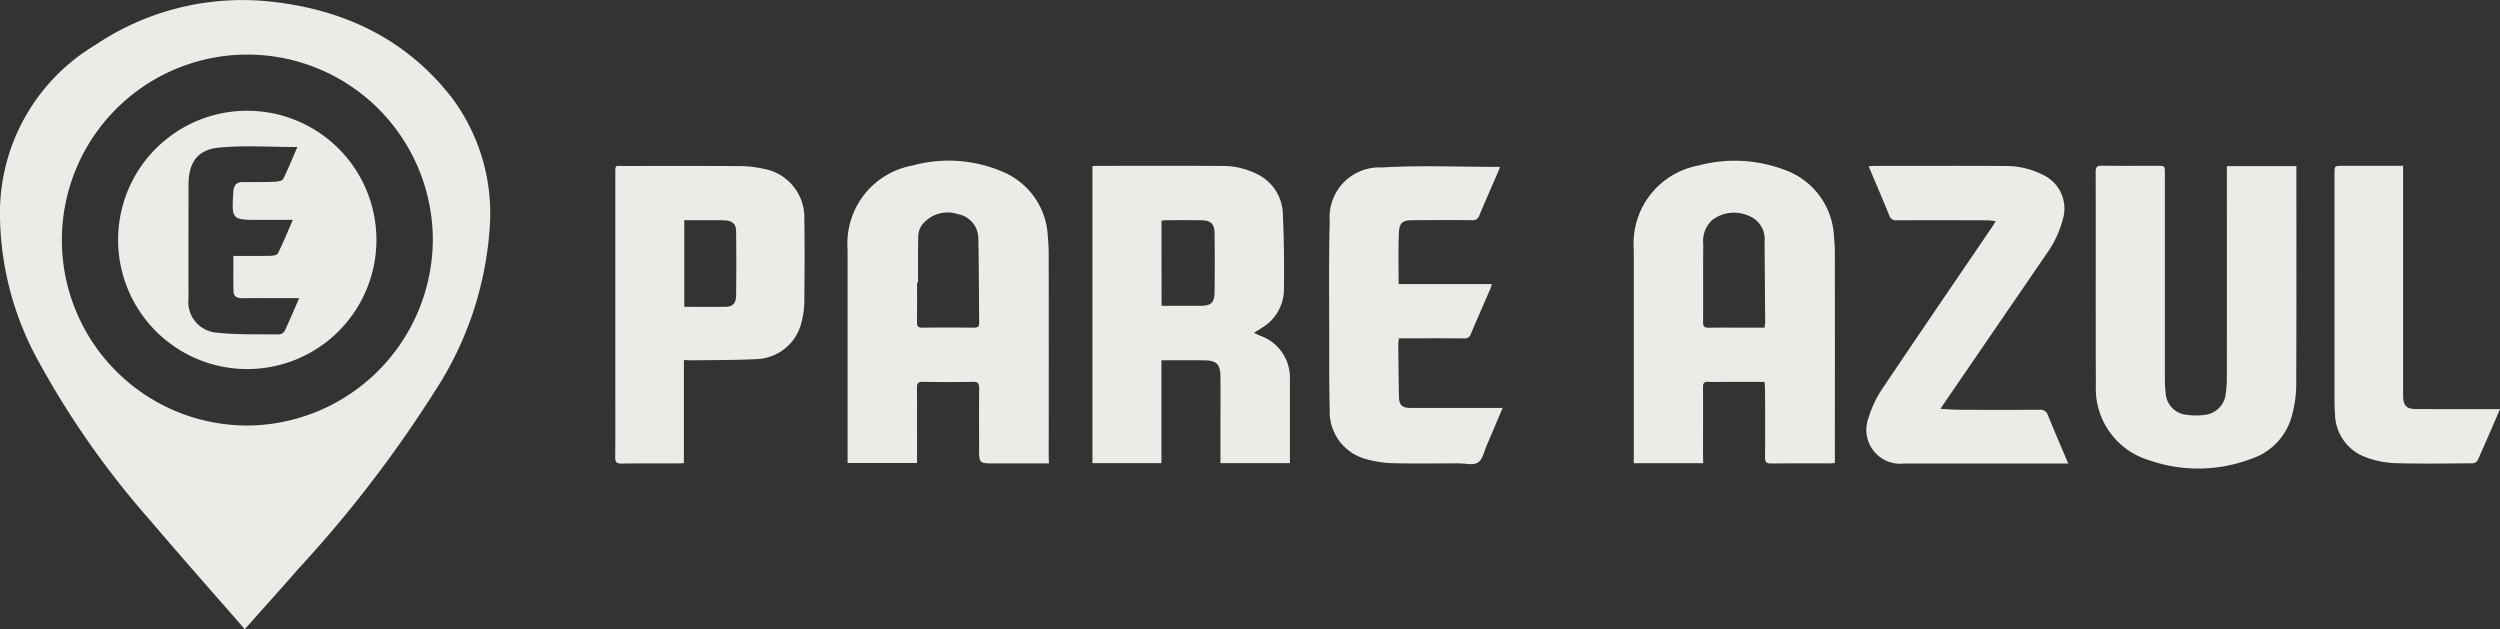
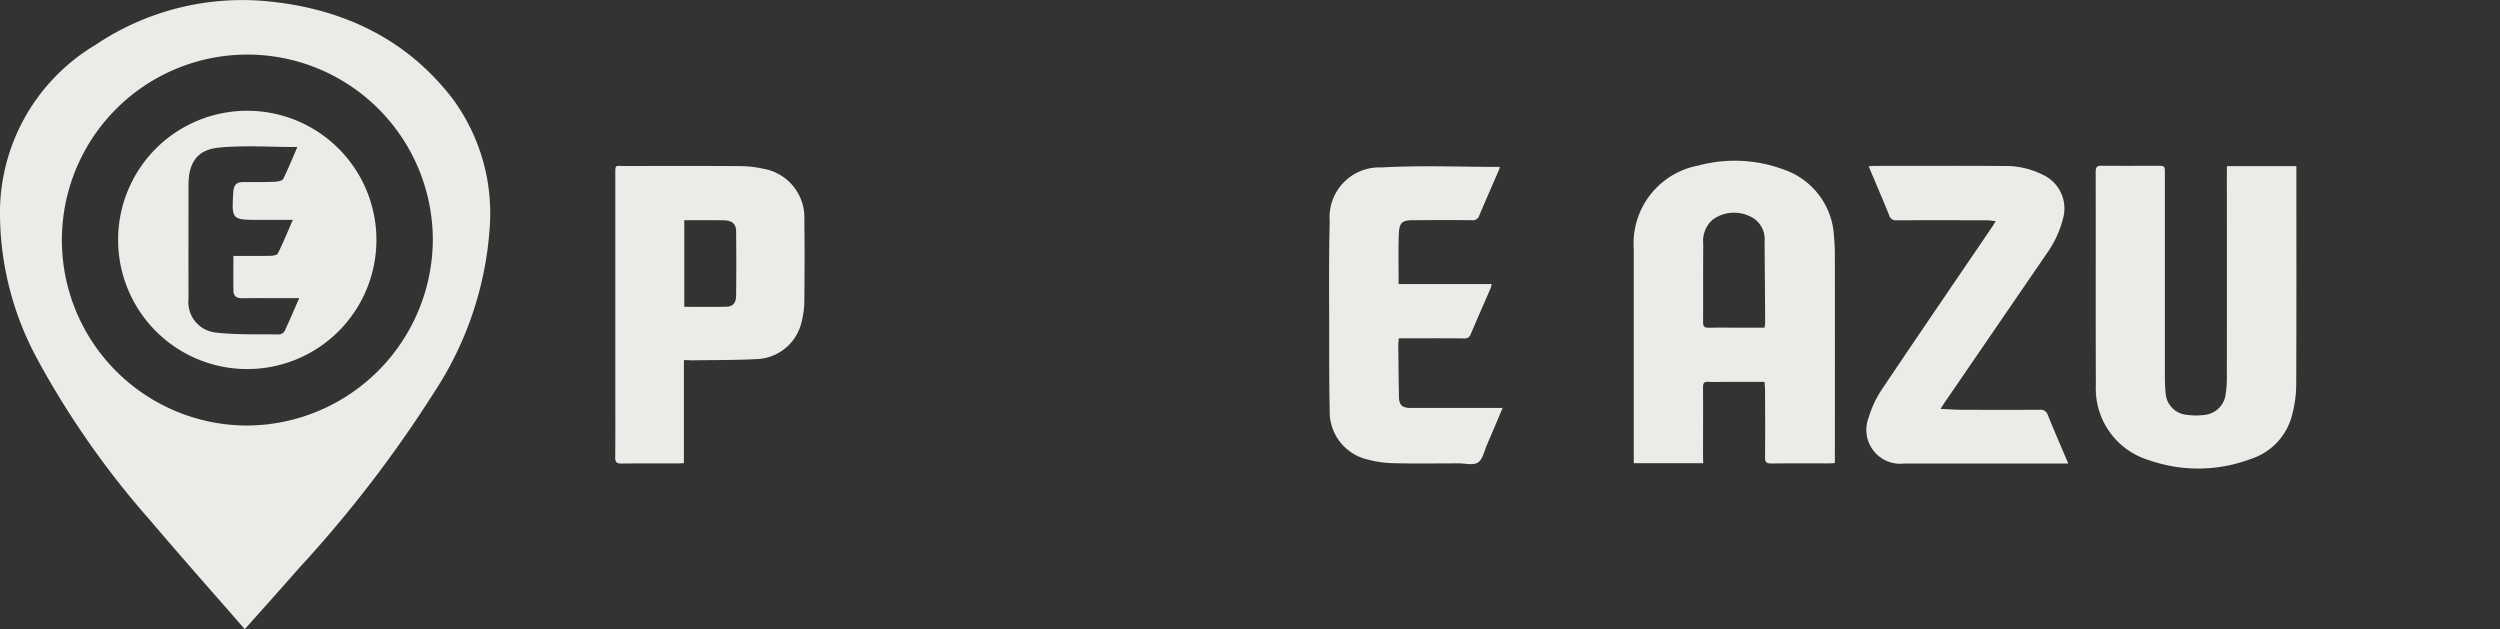
<svg xmlns="http://www.w3.org/2000/svg" data-name="Camada 2" width="183.583" height="46.204">
  <rect width="100%" height="100%" fill="#333333" stroke="none" />
  <g data-name="Camada 2" fill="#edebe8">
-     <path data-name="Caminho 1066" d="M80.223 12.199c.141-.008.251-.02.361-.02 3.02 0 6.038-.015 9.057.008a5.62 5.62 0 0 1 2.679.6 3.34 3.34 0 0 1 1.883 2.9q.126 2.858.078 5.724a3.292 3.292 0 0 1-1.624 2.663c-.168.117-.344.221-.576.369.188.085.307.146.431.2a3.267 3.267 0 0 1 2.209 3.244v6.124h-5.1v-2.1c0-1.406.011-2.812 0-4.212 0-.976-.279-1.238-1.265-1.241-.857 0-1.707 0-2.569-.005h-.5v7.555h-5.064Zm5.076 10.256h2.854c.774 0 1.026-.22 1.036-.989q.027-2.169 0-4.338c-.009-.7-.281-.946-1-.954-.857-.01-1.713-.007-2.57-.005a2.507 2.507 0 0 0-.327.043Z" />
-     <path data-name="Caminho 1067" d="M77.023 34.031h-3.98c-1.145 0-1.145 0-1.145-1.135 0-1.46-.009-2.92.006-4.38 0-.359-.094-.485-.474-.478a97.29 97.29 0 0 1-3.664 0c-.339 0-.433.1-.43.432.012 1.671.006 3.342.005 5.013v.519h-5.1V18.295a5.808 5.808 0 0 1 4.742-6.133 10.019 10.019 0 0 1 6.628.443 5.4 5.4 0 0 1 3.33 4.695 15.4 15.4 0 0 1 .069 1.554q.009 7.307 0 14.616Zm-9.608-13.289h-.072c0 .968.008 1.936-.005 2.9 0 .3.067.425.4.421 1.262-.017 2.526-.014 3.788 0 .268 0 .381-.077.378-.353-.022-2.062-.018-4.123-.061-6.184a1.83 1.83 0 0 0-1.53-1.808 2.369 2.369 0 0 0-2.655.868 1.607 1.607 0 0 0-.227.709c-.026 1.151-.016 2.299-.016 3.448Z" />
    <path data-name="Caminho 1068" d="M125.073 34.012h-5.1v-15.7a5.823 5.823 0 0 1 4.763-6.16 10.248 10.248 0 0 1 6.2.282 5.459 5.459 0 0 1 3.737 4.887 14.1 14.1 0 0 1 .067 1.427q.007 7.351 0 14.7v.554c-.153.009-.285.025-.419.025-1.418 0-2.836-.01-4.254.009-.352 0-.457-.1-.454-.45.015-1.643.008-3.286 0-4.929 0-.192-.023-.385-.038-.614h-2.937c-.394 0-.787.019-1.179-.005-.321-.02-.408.105-.4.411.01 1.671 0 3.342 0 5.013Zm4.5-9.952a3.055 3.055 0 0 0 .049-.371q-.018-2.965-.044-5.932a1.843 1.843 0 0 0-1.168-1.913 2.659 2.659 0 0 0-2.672.31 2.1 2.1 0 0 0-.662 1.79c-.02 1.908 0 3.816-.013 5.724 0 .324.117.4.421.4.743-.018 1.486-.006 2.23-.006Z" />
    <path data-name="Caminho 1069" d="M163.531 12.201h5.1v.471c0 5.222.011 10.444-.012 15.666a8.791 8.791 0 0 1-.288 2.073 4.551 4.551 0 0 1-3.043 3.289 10.923 10.923 0 0 1-7.456.1 5.486 5.486 0 0 1-3.926-5.523c-.021-5.222 0-10.444-.013-15.666 0-.356.117-.448.46-.443 1.349.018 2.7.007 4.044.007.575 0 .577 0 .577.566v14.995c0 .379.02.757.055 1.134a1.706 1.706 0 0 0 1.33 1.558 5 5 0 0 0 1.619.028 1.731 1.731 0 0 0 1.462-1.532 7.861 7.861 0 0 0 .085-1.131q.007-7.52 0-15.038Z" />
    <path data-name="Caminho 1070" d="M50.221 26.447v7.561c-.168.009-.3.023-.439.023-1.376 0-2.753-.012-4.128.01-.372.006-.481-.1-.477-.471.017-1.671.007-3.342.007-5.013V12.891c0-.862-.043-.7.727-.7 2.823-.006 5.645-.012 8.467.007a7.8 7.8 0 0 1 1.665.192 3.629 3.629 0 0 1 3.021 3.768c.032 1.993.018 3.988 0 5.981a6.532 6.532 0 0 1-.2 1.5 3.519 3.519 0 0 1-3.334 2.733c-1.582.08-3.168.064-4.754.09a7.001 7.001 0 0 0-.555-.015Zm.028-3.916c1.074 0 2.1.018 3.12-.008.445-.012.68-.291.686-.8q.026-2.38 0-4.759c-.006-.518-.3-.769-.851-.783-.772-.018-1.544-.01-2.316-.012h-.64Z" />
    <path data-name="Caminho 1071" d="M102.706 20.861h6.837a2.67 2.67 0 0 1-.085.308c-.484 1.12-.977 2.234-1.452 3.357a.459.459 0 0 1-.5.324c-1.432-.012-2.865-.006-4.3-.005h-.487c-.016.192-.039.342-.038.493.013 1.263.024 2.527.047 3.789.012.616.233.828.856.829 2.079.005 4.157 0 6.236 0h.521c-.4.954-.773 1.842-1.156 2.724-.194.447-.3 1.045-.648 1.278s-.922.067-1.4.068c-1.607 0-3.2.028-4.8-.012a7.891 7.891 0 0 1-1.986-.291 3.587 3.587 0 0 1-2.706-3.589c-.041-1.768-.037-3.538-.037-5.307 0-2.865-.036-5.731.038-8.594a3.653 3.653 0 0 1 3.8-3.937c2.881-.164 5.778-.04 8.694-.04a1.951 1.951 0 0 1-.077.246c-.478 1.1-.966 2.209-1.433 3.32a.486.486 0 0 1-.531.347c-1.433-.015-2.865-.007-4.3 0-.822 0-1.043.162-1.075.982-.053 1.216-.018 2.435-.018 3.71Z" />
    <path data-name="Caminho 1072" d="M142.498 30.026c.577.026 1.065.064 1.552.066q2.865.011 5.73 0a.543.543 0 0 1 .6.389c.472 1.167.974 2.322 1.5 3.558h-12.045a2.49 2.49 0 0 1-2.611-3.382 7.651 7.651 0 0 1 1-2.109c2.658-3.963 5.357-7.9 8.041-11.85.085-.126.162-.256.29-.458-.25-.026-.434-.062-.618-.062-2.219-.006-4.438-.013-6.657 0a.5.5 0 0 1-.553-.376c-.48-1.18-.982-2.351-1.506-3.589.174-.012.3-.03.434-.03 3.187 0 6.376-.014 9.564.007a6.014 6.014 0 0 1 2.764.63 2.727 2.727 0 0 1 1.5 3.269 7.619 7.619 0 0 1-1.214 2.571l-7.4 10.8a20.58 20.58 0 0 0-.371.566Z" />
-     <path data-name="Caminho 1073" d="M183.584 30.044c-.572 1.318-1.1 2.552-1.65 3.777a.464.464 0 0 1-.354.2c-1.9.012-3.792.046-5.686-.011a6.8 6.8 0 0 1-2.128-.42 3.432 3.432 0 0 1-2.3-3.22 13.046 13.046 0 0 1-.036-.968V12.764c0-.587 0-.587.6-.587h4.438v16.906c.014.715.246.953.971.956 1.868.007 3.735 0 5.6.005Z" />
    <path data-name="Caminho 1074" d="M17.976 46.204c-2.363-2.711-4.676-5.316-6.929-7.969a64.07 64.07 0 0 1-8.3-11.85A22.538 22.538 0 0 1 .004 16.131 14.365 14.365 0 0 1 6.985 3.313 19.323 19.323 0 0 1 19.591.089c5.456.521 10.167 2.673 13.6 7.1a14.186 14.186 0 0 1 2.764 9.609 25.015 25.015 0 0 1-4.031 11.944 90.86 90.86 0 0 1-9.97 12.982c-1.292 1.474-2.599 2.927-3.978 4.48Zm13.808-28.575a13.62 13.62 0 1 0-13.617 13.619 13.706 13.706 0 0 0 13.616-13.619Z" />
    <path data-name="Caminho 1075" d="M18.167 8.134a9.484 9.484 0 1 1-9.493 9.4 9.474 9.474 0 0 1 9.493-9.4Zm3.674 2.663c-2.008 0-3.9-.137-5.752.041-1.615.155-2.245 1.113-2.247 2.755 0 2.781-.008 5.561 0 8.342a2.25 2.25 0 0 0 2.039 2.488c1.528.172 3.082.114 4.625.136a.527.527 0 0 0 .394-.248c.355-.754.68-1.522 1.07-2.416h-.933c-1.064 0-2.128-.012-3.191.005-.4.007-.691-.091-.7-.525-.021-.838-.006-1.675-.006-2.582.955 0 1.821.01 2.685-.007.2 0 .515-.046.577-.171.379-.759.7-1.547 1.1-2.468h-2.421c-2.081 0-2.073 0-1.948-2.057.028-.476.217-.717.7-.719.774 0 1.548.006 2.321-.023.223-.009.568-.063.642-.207.371-.743.681-1.518 1.043-2.347Z" />
  </g>
</svg>